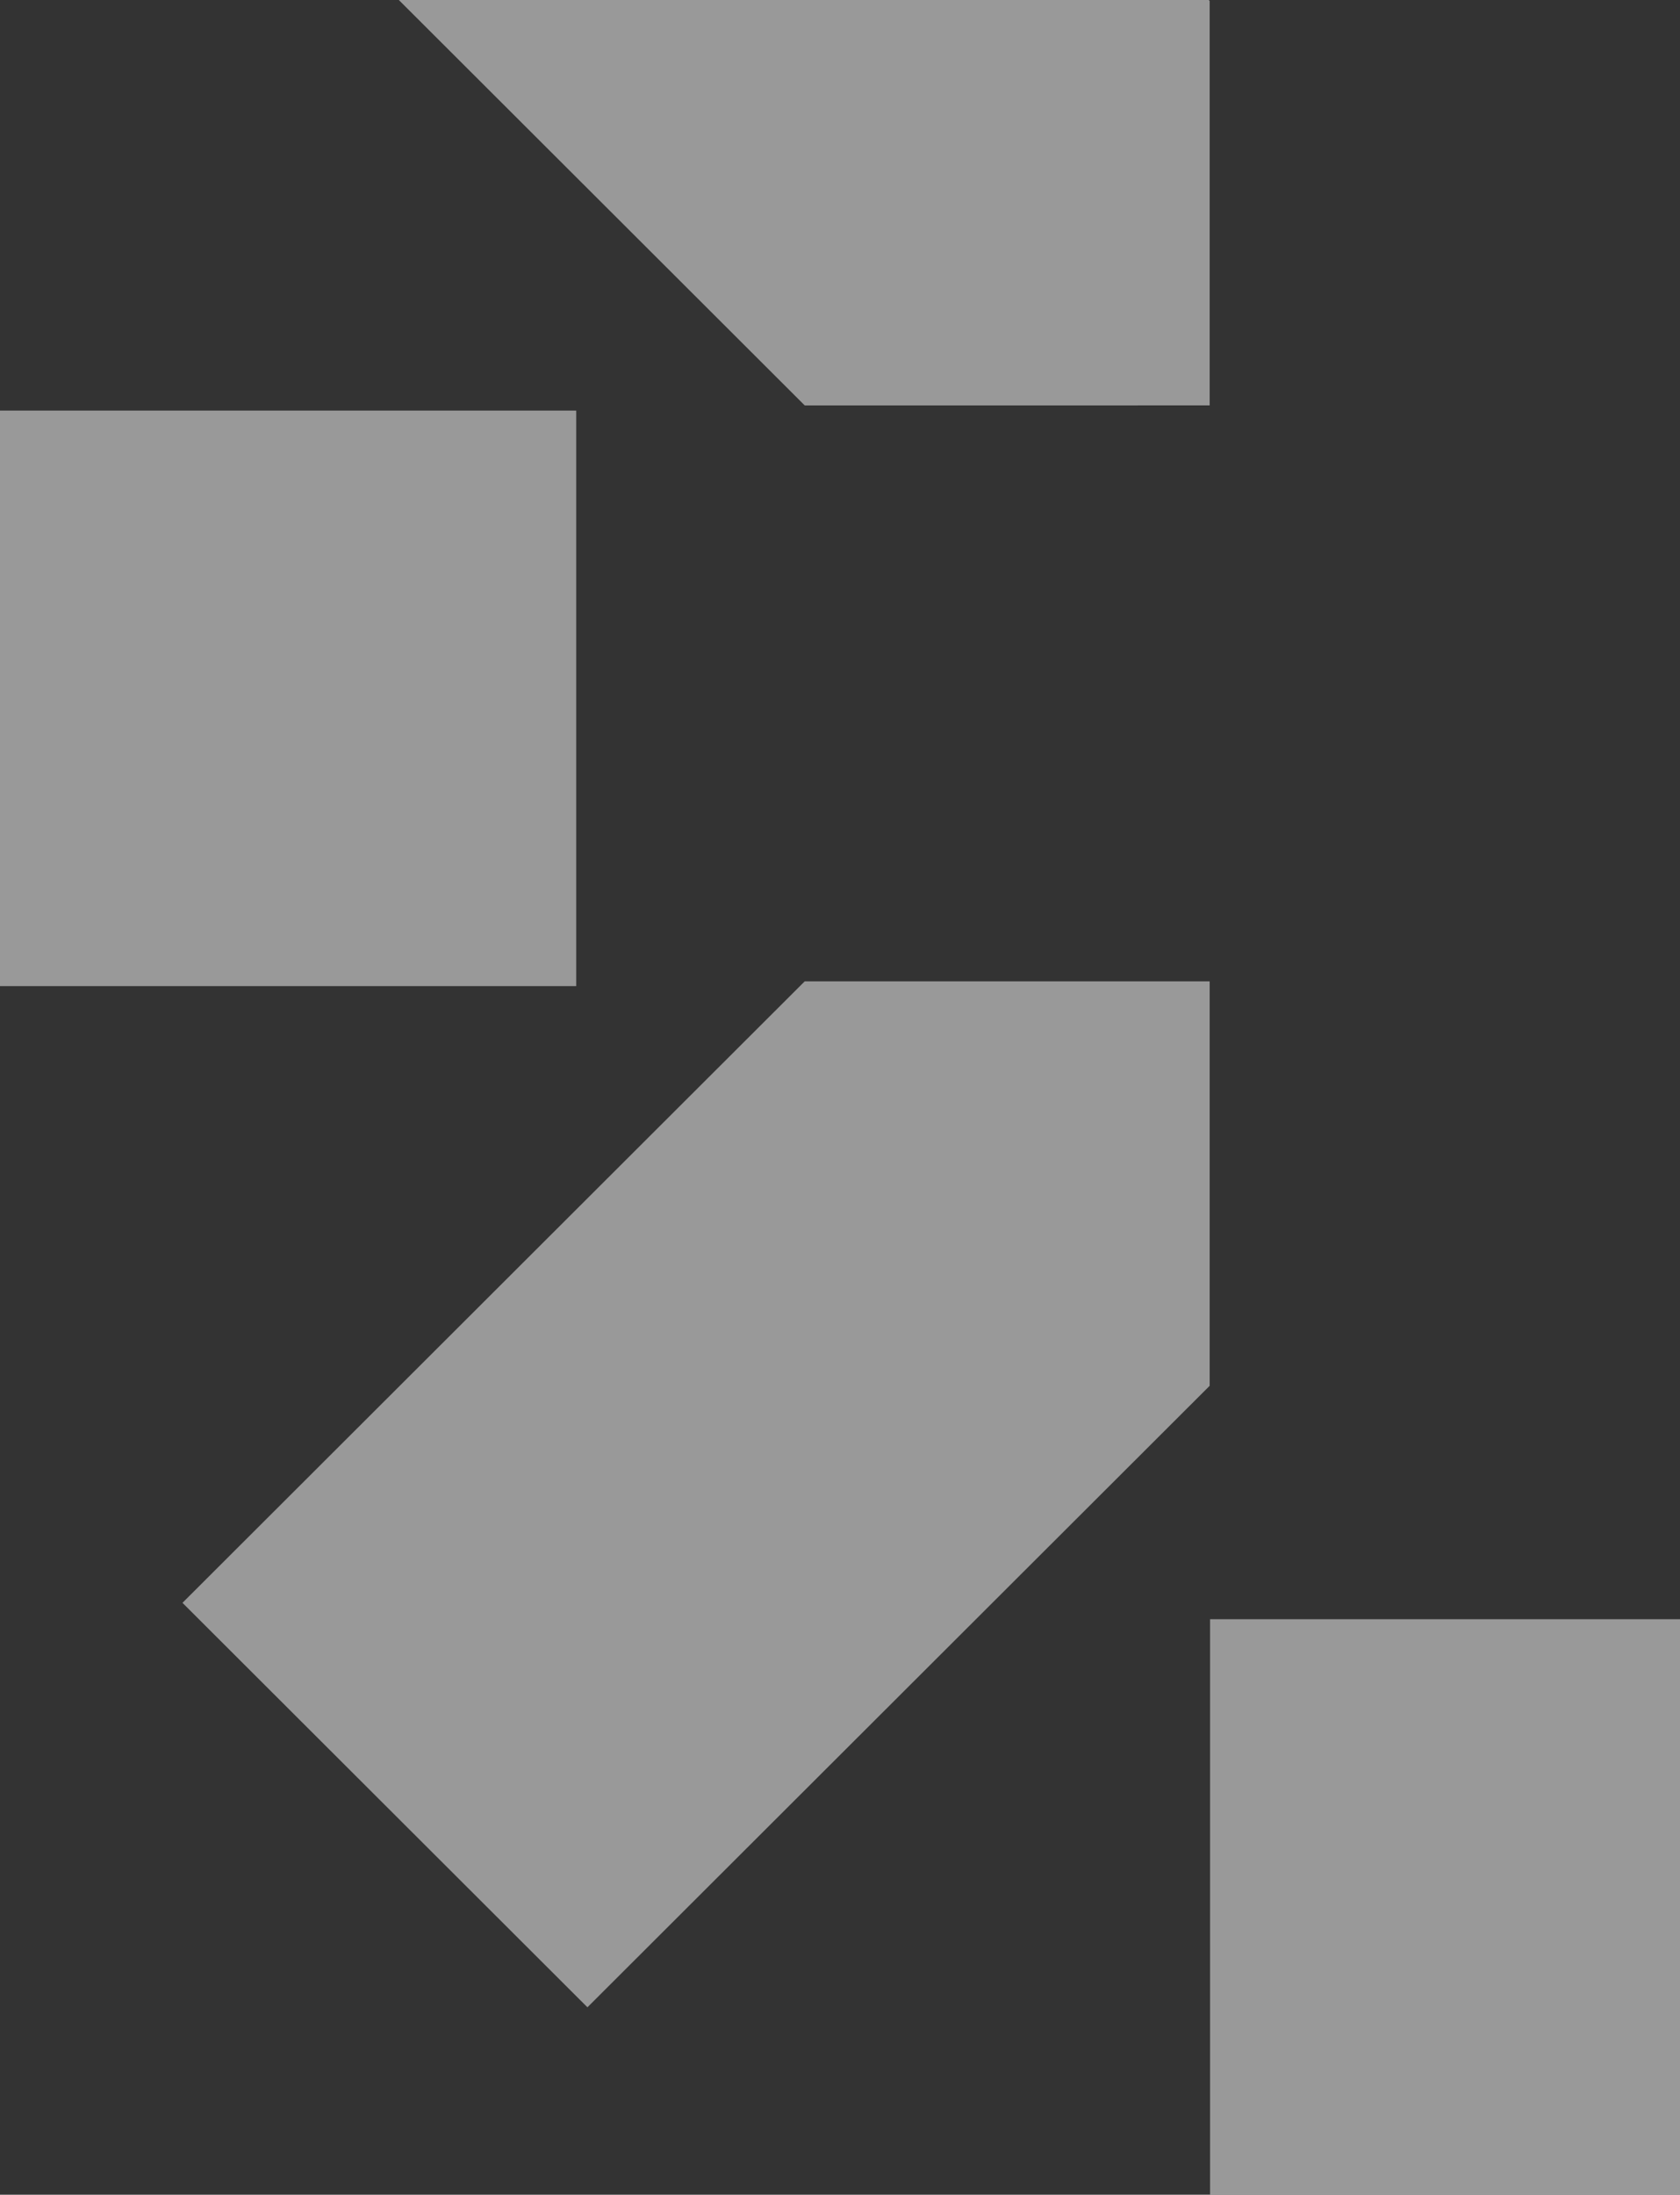
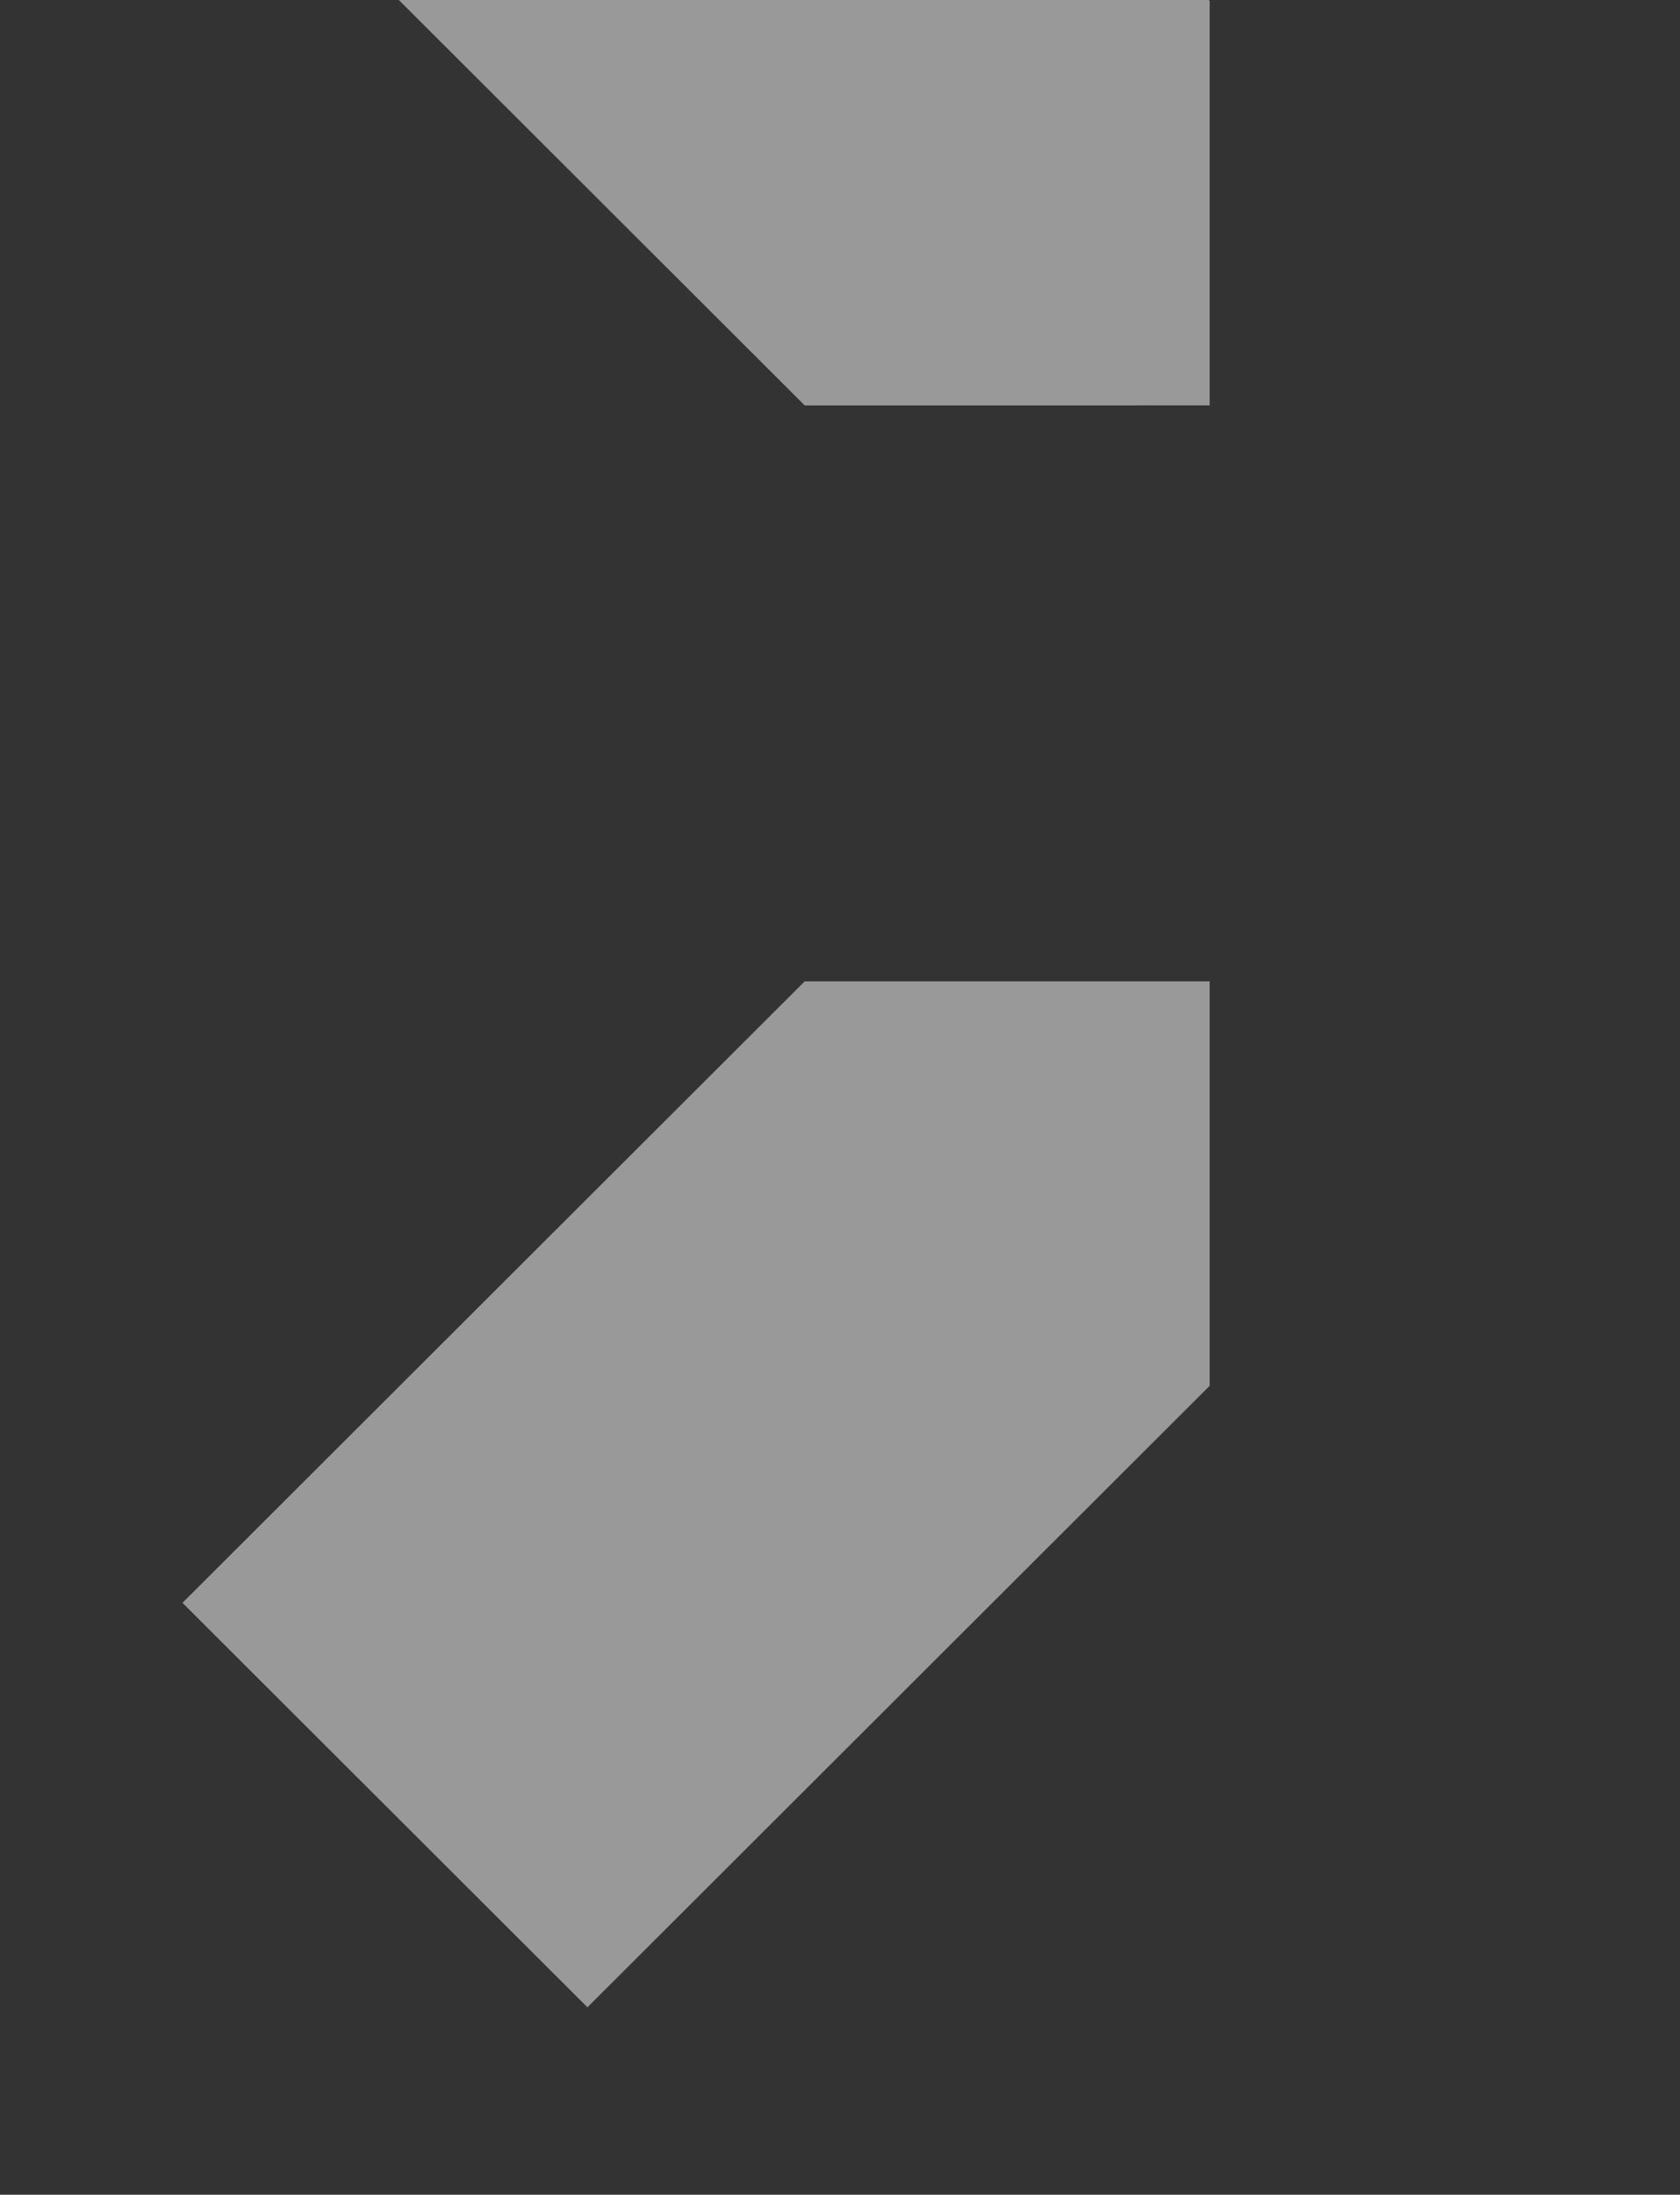
<svg xmlns="http://www.w3.org/2000/svg" width="291" height="380" viewBox="0 0 291 380" fill="none">
  <rect x="0" y="0" width="291" height="380" fill="#333333" stroke="none" />
  <g opacity="0.5">
-     <path d="M209.599 -139H309.408V-39.352H209.599V-139Z" fill="white" />
-     <path d="M419.192 70.259H519V169.907H419.192V70.259Z" fill="white" />
+     <path d="M419.192 70.259H519V169.907H419.192Z" fill="white" />
    <path d="M309.403 169.911L309.403 239.942L417.184 347.548L487.327 277.518L379.546 169.911L309.403 169.911Z" fill="white" />
    <path d="M209.532 169.911L209.532 239.941L101.751 347.547L31.608 277.517L139.389 169.91L209.532 169.911Z" fill="white" />
-     <path d="M309.403 70.192L309.403 0.162L417.184 -107.444L487.327 -37.414L379.546 70.193L309.403 70.192Z" fill="white" />
    <path d="M209.532 70.193L209.532 0.163L101.751 -107.445L31.608 -37.415L139.389 70.194L209.532 70.193Z" fill="white" />
-     <path d="M0 71.089H99.808V170.737H0V71.089Z" fill="white" />
-     <path d="M209.599 280.352H309.408V380H209.599V280.352Z" fill="white" />
  </g>
</svg>